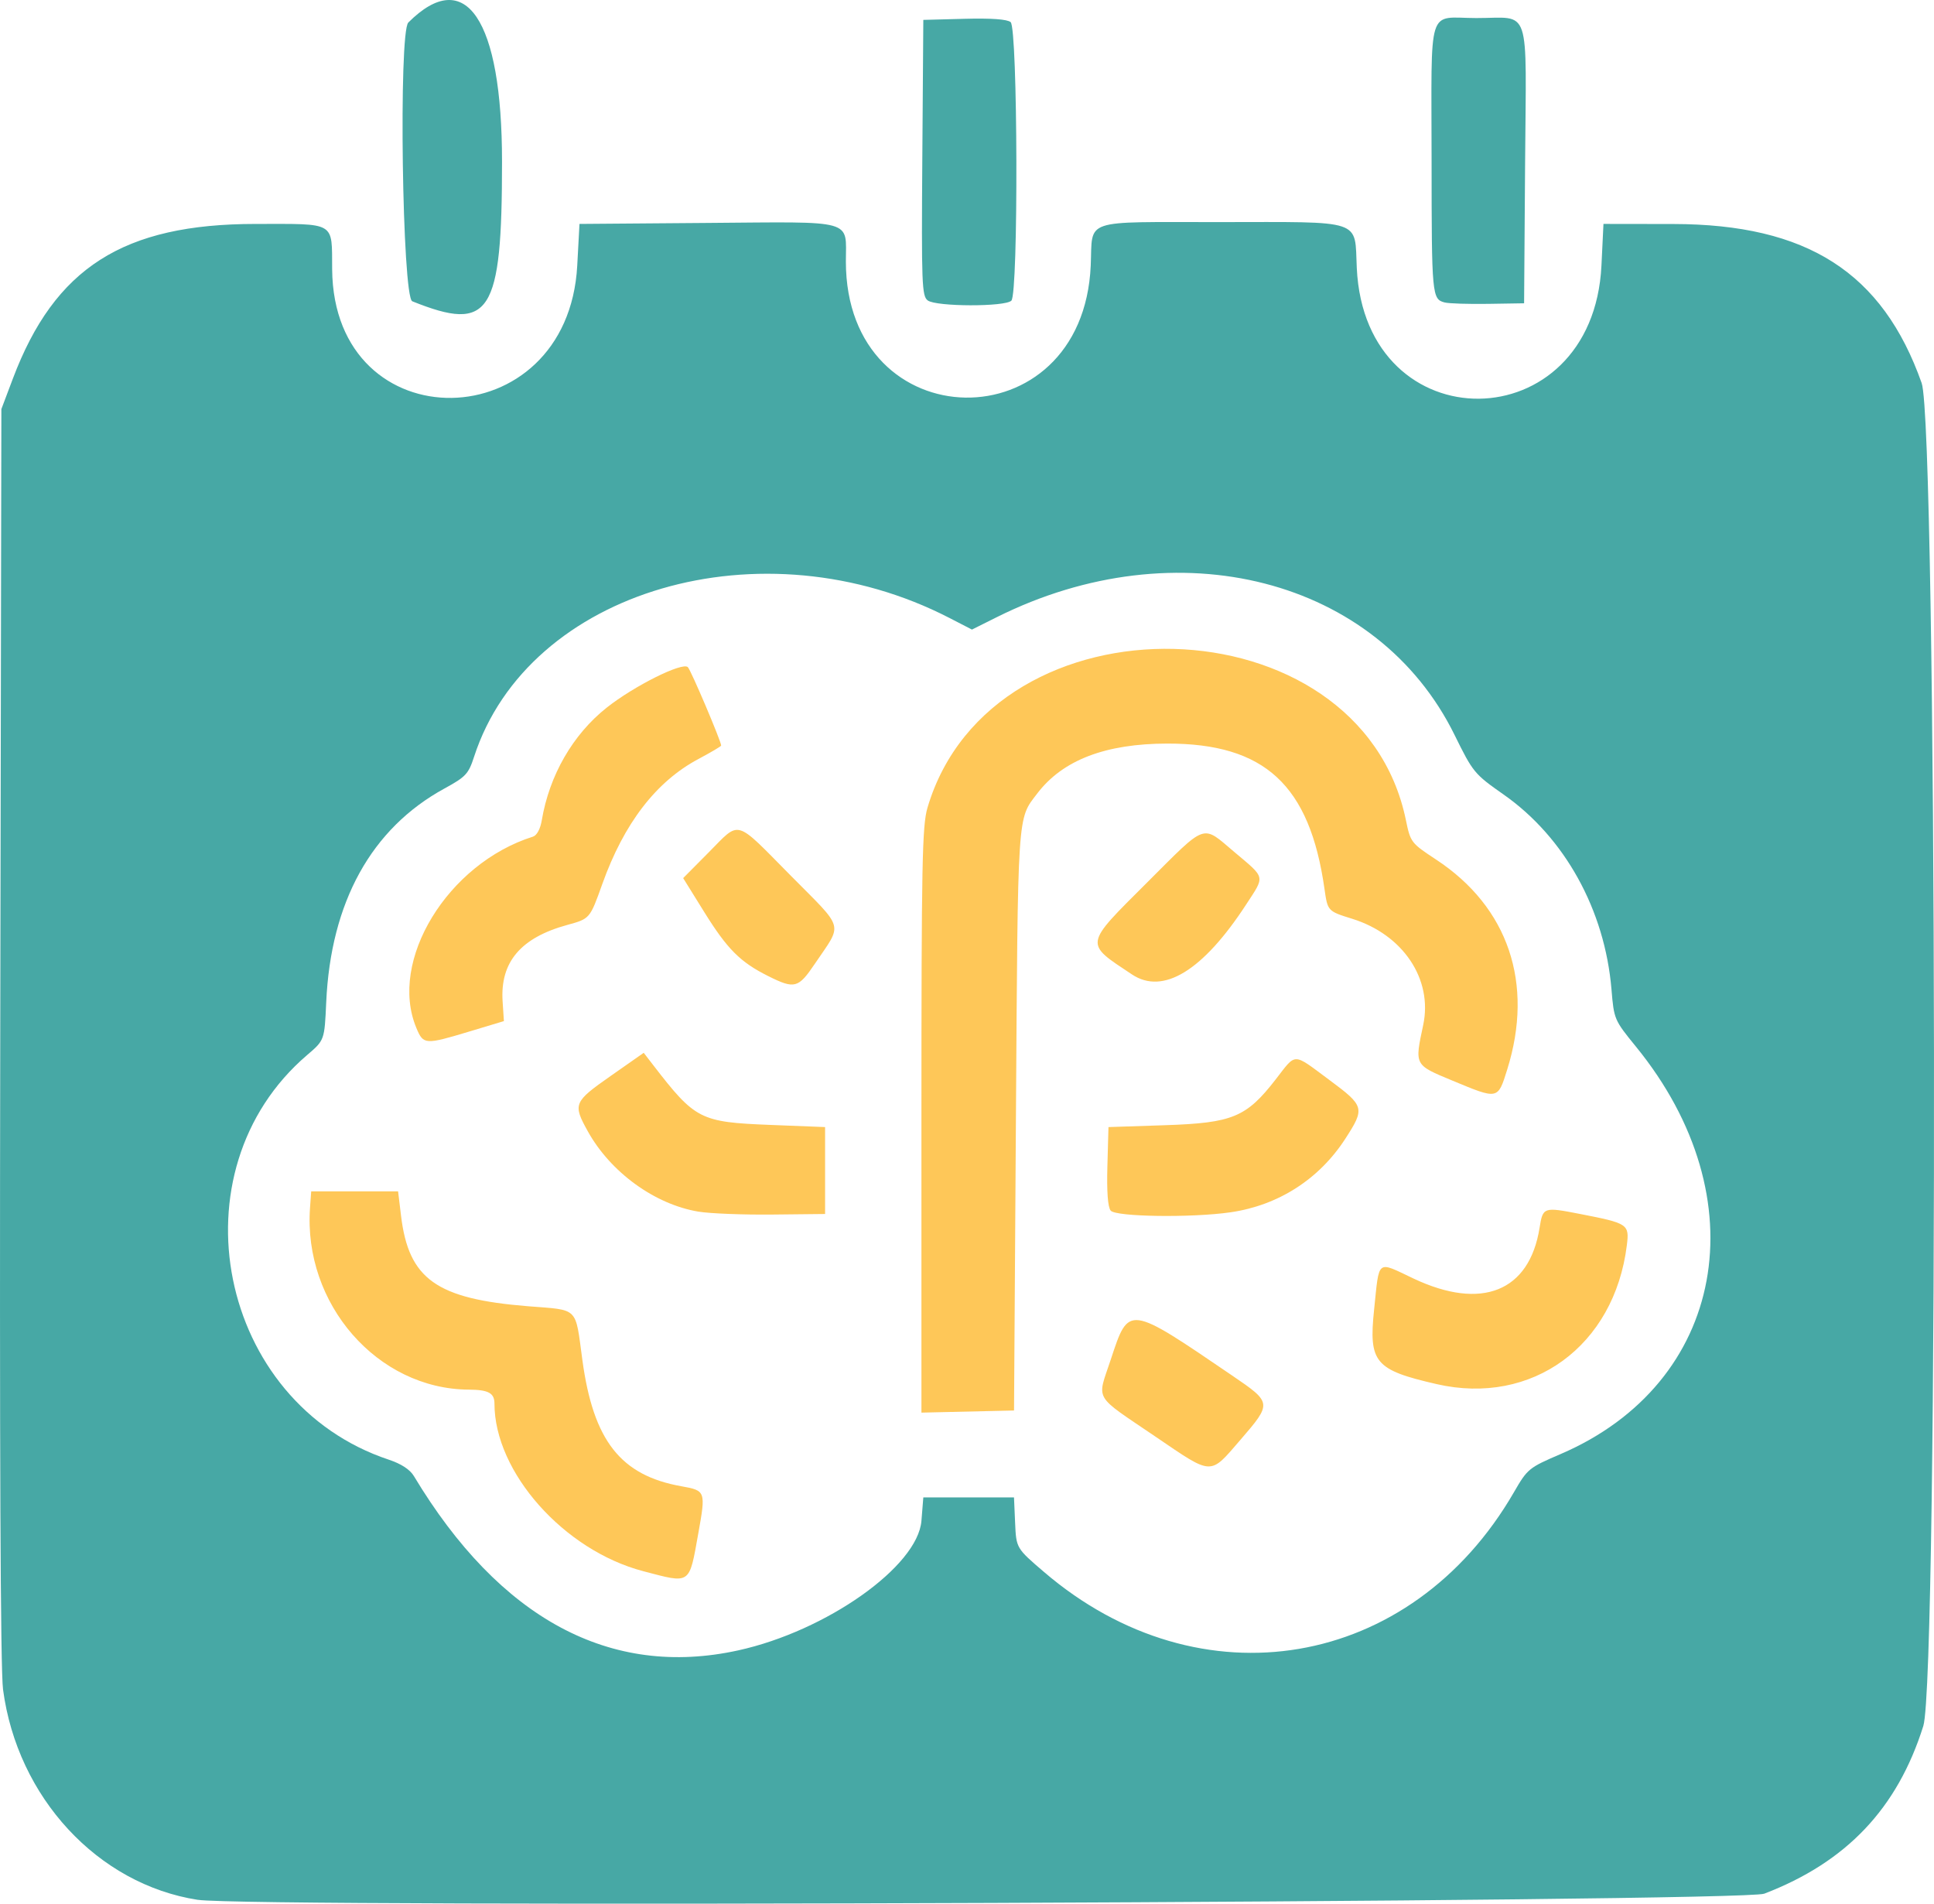
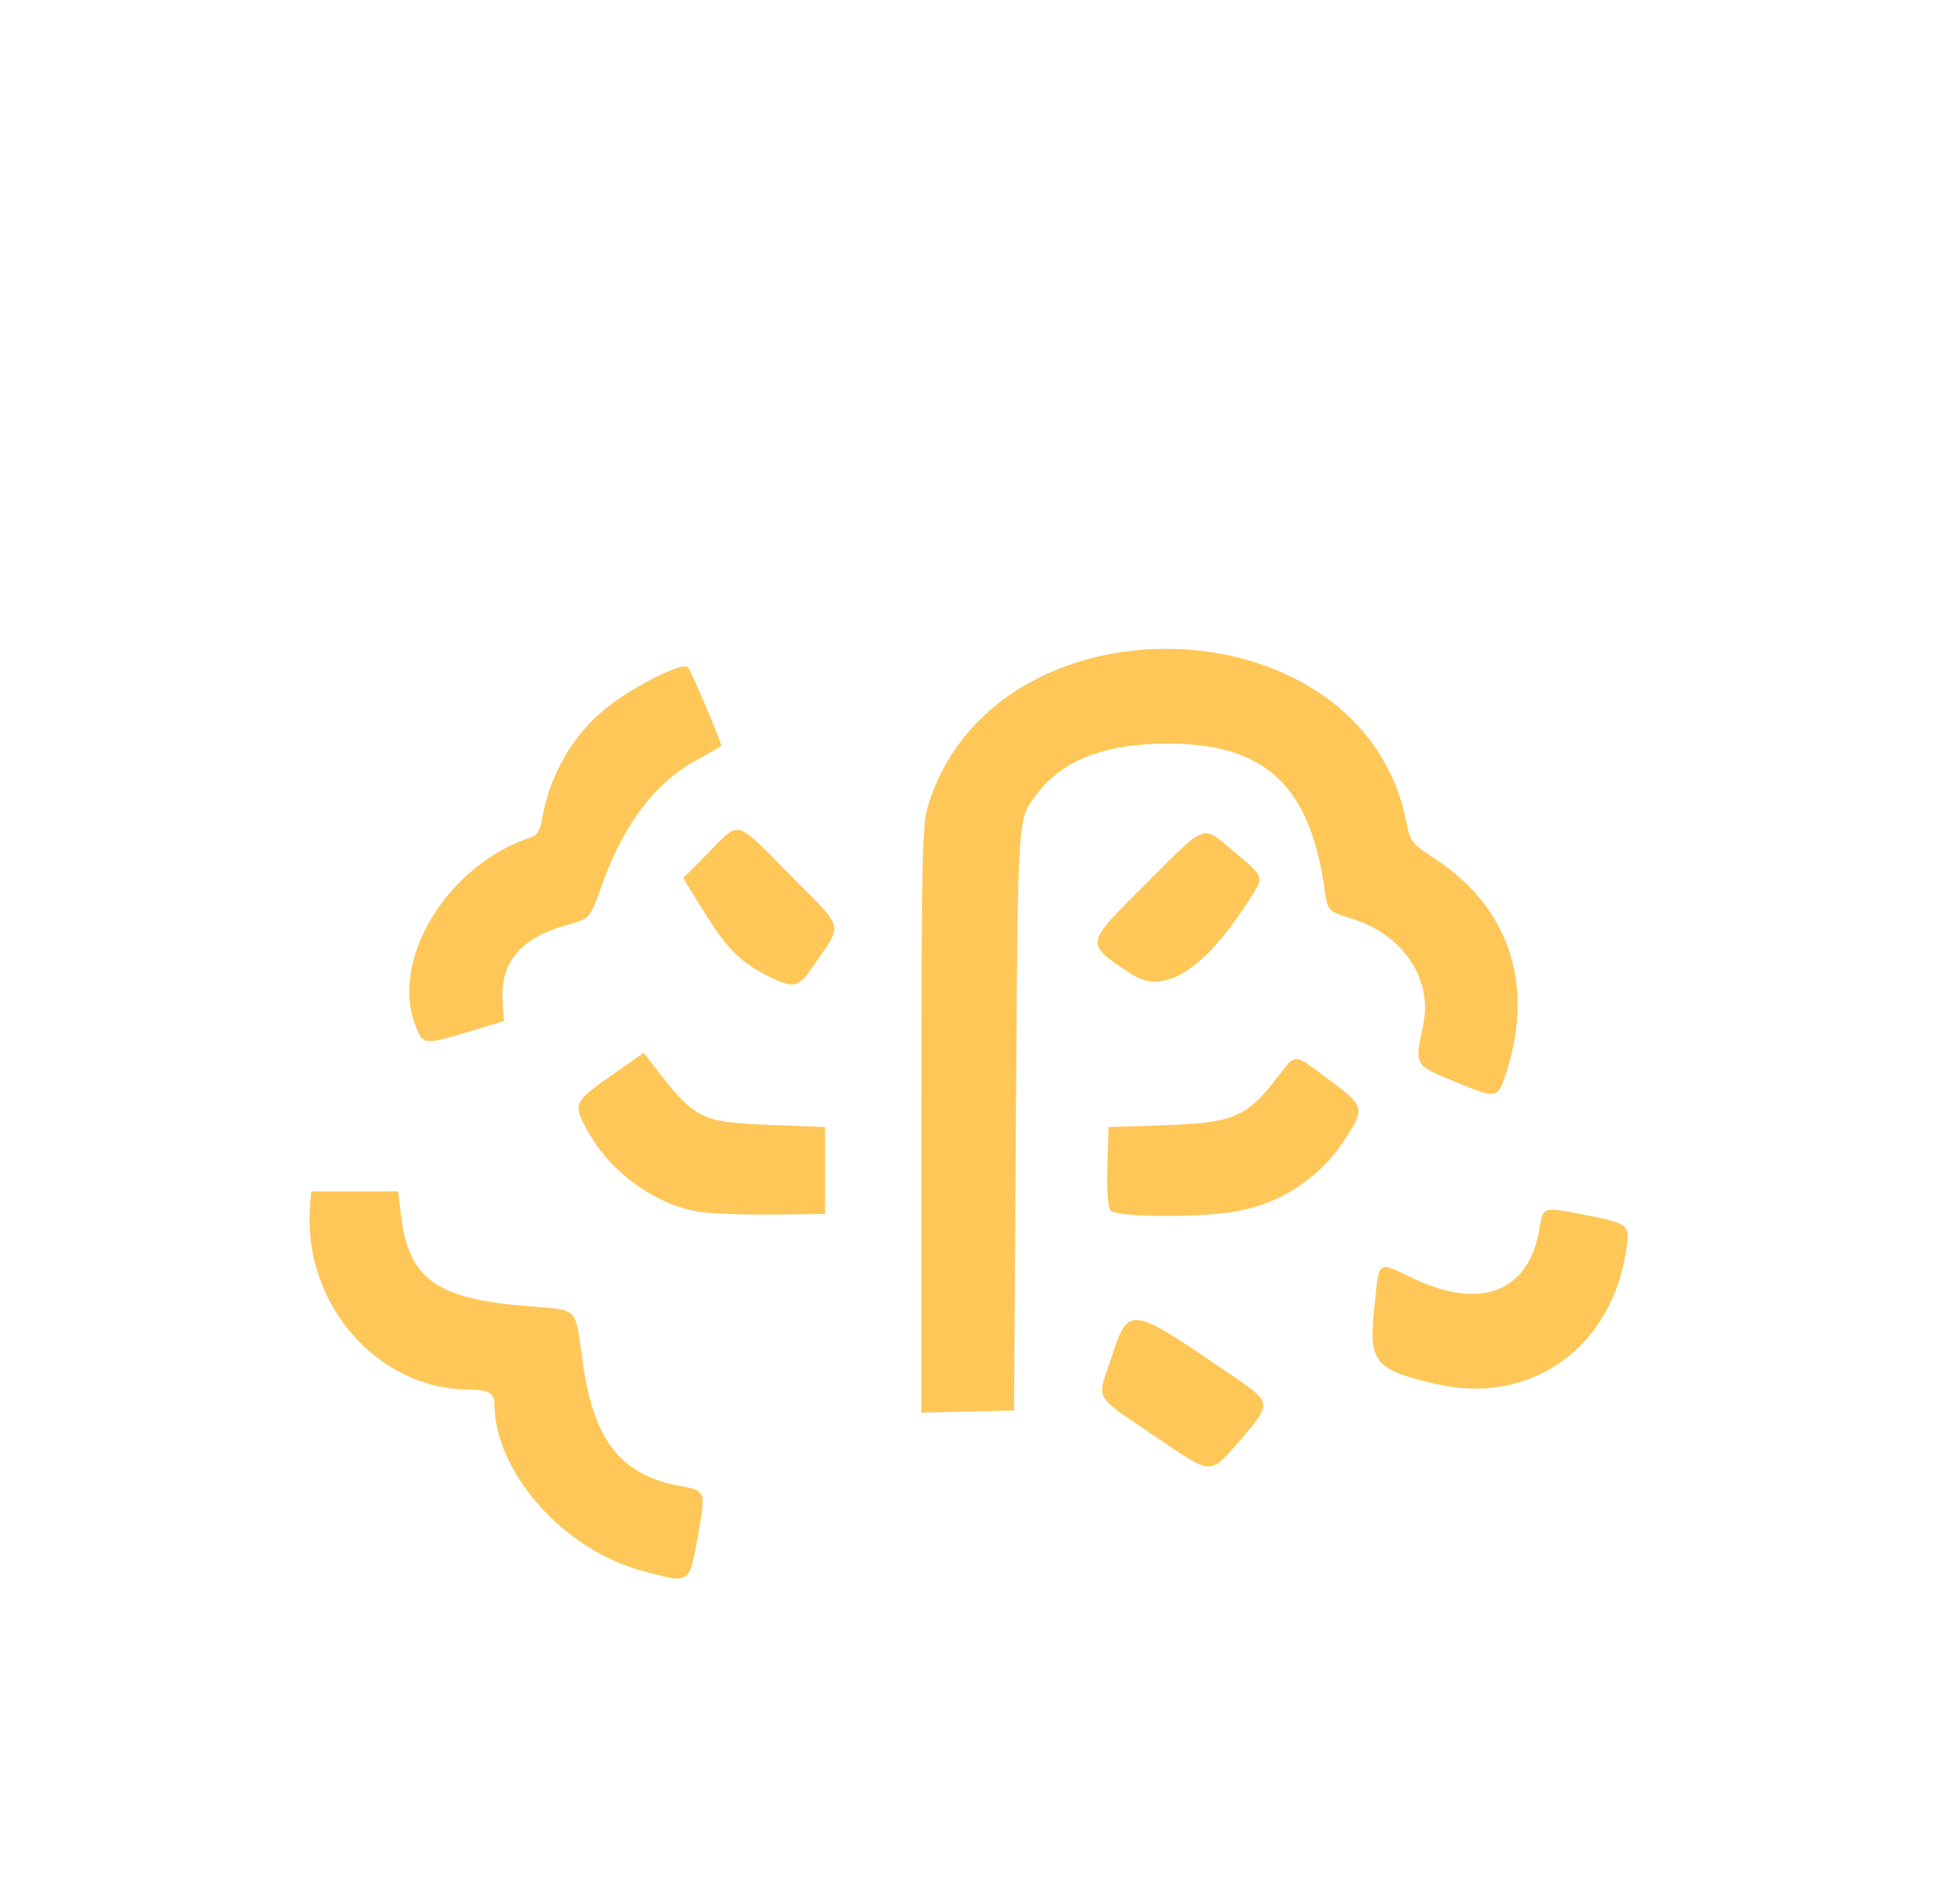
<svg xmlns="http://www.w3.org/2000/svg" xmlns:ns1="http://sodipodi.sourceforge.net/DTD/sodipodi-0.dtd" xmlns:ns2="http://www.inkscape.org/namespaces/inkscape" width="180.566mm" height="177.721mm" viewBox="0 0 180.566 177.721" version="1.1" id="svg1">
  <ns1:namedview id="namedview1" pagecolor="#ffffff" bordercolor="#000000" borderopacity="0.25" ns2:showpageshadow="2" ns2:pageopacity="0.0" ns2:pagecheckerboard="0" ns2:deskcolor="#d1d1d1" ns2:document-units="mm" />
  <defs id="defs1" />
  <g ns2:label="Ebene 1" ns2:groupmode="layer" id="layer1" transform="translate(-13.592,-55.097)">
    <g id="g23" transform="translate(-1.223,-5.998)">
      <path style="fill:#fec758" d="m 74.866,207.773 c -7.406,-1.942 -13.886,-9.241 -13.886,-15.641 0,-0.991 -0.561,-1.295 -2.41,-1.307 -8.523,-0.057 -15.455,-8.004 -14.81,-16.979 l 0.11,-1.533 h 4.056 4.056 l 0.277,2.293 c 0.713,5.902 3.306,7.748 11.844,8.433 4.805,0.386 4.4,-0.015 5.085,5.024 1.024,7.532 3.572,10.777 9.253,11.785 2.254,0.4 2.277,0.462 1.573,4.382 -0.874,4.866 -0.663,4.72 -5.149,3.544 z M 122.732,195.238 c -5.927,-4.029 -5.505,-3.303 -4.205,-7.239 1.688,-5.113 1.582,-5.127 11.334,1.515 3.726,2.538 3.729,2.565 0.747,6.019 -2.87,3.323 -2.535,3.336 -7.875,-0.294 z m -21.888,-29.553 c 0,-24.073 0.067,-27.513 0.569,-29.203 6.051,-20.383 40.394,-19.49 44.66,1.161 0.432,2.093 0.479,2.154 2.829,3.702 6.739,4.439 9.148,11.555 6.634,19.591 -0.887,2.836 -0.826,2.824 -5.126,1.037 -3.564,-1.481 -3.524,-1.406 -2.72,-5.183 0.91,-4.276 -1.872,-8.441 -6.628,-9.921 -2.293,-0.714 -2.293,-0.714 -2.59,-2.805 -1.376,-9.68 -5.579,-13.563 -14.672,-13.552 -5.771,0.006 -9.762,1.537 -12.14,4.655 -1.877,2.461 -1.807,1.384 -1.995,30.442 l -0.176,27.164 -4.322,0.099 -4.322,0.099 z m 48.099,24.624 c -5.773,-1.325 -6.352,-2.016 -5.836,-6.959 0.501,-4.788 0.192,-4.545 3.684,-2.895 6.359,3.004 10.813,1.213 11.763,-4.73 0.311,-1.945 0.367,-1.965 3.764,-1.303 4.514,0.879 4.629,0.956 4.384,2.933 -1.167,9.397 -8.848,15 -17.759,12.954 z M 80.03,174.21 c -4.082,-0.678 -8.207,-3.672 -10.333,-7.498 -1.413,-2.544 -1.33,-2.745 2.131,-5.169 l 3.087,-2.162 0.882,1.143 c 3.932,5.097 4.388,5.33 10.936,5.588 l 5.115,0.202 v 4.057 4.057 l -4.939,0.052 c -2.716,0.028 -5.812,-0.093 -6.879,-0.271 z m 38.483,-0.097 c -0.267,-0.322 -0.374,-1.755 -0.308,-4.145 l 0.101,-3.653 5.292,-0.176 c 6.29,-0.21 7.575,-0.741 10.309,-4.261 1.967,-2.533 1.551,-2.535 5.006,0.026 3.309,2.453 3.359,2.638 1.504,5.503 -2.446,3.779 -6.254,6.218 -10.714,6.863 -3.633,0.525 -10.706,0.426 -11.19,-0.157 z M 53.687,157.055 c -2.623,-6.262 2.918,-15.347 10.889,-17.855 0.362,-0.114 0.687,-0.718 0.823,-1.53 0.705,-4.197 2.899,-8.005 6.053,-10.507 2.561,-2.031 7.082,-4.288 7.584,-3.786 0.294,0.294 3.11,6.923 3.11,7.321 0,0.067 -0.959,0.633 -2.131,1.258 -3.945,2.102 -6.945,6.006 -8.965,11.663 -1.159,3.245 -1.159,3.245 -3.26,3.82 -4.361,1.194 -6.289,3.47 -6.049,7.14 l 0.12,1.842 -3.175,0.956 c -4.205,1.267 -4.338,1.258 -5,-0.322 z m 66.817,-4.988 c -4.468,-2.969 -4.517,-2.67 1.422,-8.598 5.621,-5.61 5.072,-5.418 8.12,-2.845 2.964,2.501 2.892,2.183 1.112,4.915 -4.026,6.179 -7.748,8.46 -10.654,6.528 z m -33.967,0.15 c -2.612,-1.303 -3.818,-2.511 -5.979,-5.99 l -1.96,-3.156 2.382,-2.4 c 2.99,-3.013 2.358,-3.192 7.65,2.157 5.102,5.156 4.883,4.363 2.269,8.232 -1.555,2.302 -1.89,2.391 -4.362,1.158 z" id="path25" />
-       <path style="fill:#47a8a5" d="m 33.287,238.457 c -9.341,-1.445 -16.855,-9.56 -18.189,-19.644 -0.242,-1.829 -0.329,-22.385 -0.26,-61.141 l 0.105,-58.385 1.07,-2.837 c 3.908,-10.361 10.32,-14.449 22.667,-14.449 7.575,0 7.11,-0.276 7.146,4.233 0.128,16.238 22.007,15.9 22.883,-0.353 l 0.209,-3.881 11.953,-0.093 c 13.918,-0.108 12.918,-0.387 12.918,3.6 0,16.699 22.134,17.06 22.861,0.374 0.193,-4.431 -0.944,-4.045 11.953,-4.052 13.655,-0.007 12.67,-0.334 12.887,4.289 0.768,16.416 22.045,16.194 22.843,-0.238 l 0.188,-3.881 6.526,0.009 c 12.489,0.017 19.532,4.528 23.182,14.849 1.435,4.058 1.579,120.83 0.154,125.367 -2.417,7.699 -7.176,12.716 -14.852,15.658 -2.035,0.78 -141.375,1.326 -146.243,0.572 z M 83.734,215.168 c 8.246,-1.812 16.765,-7.836 17.11,-12.098 l 0.176,-2.182 h 4.233 4.233 l 0.104,2.369 c 0.104,2.369 0.104,2.369 2.698,4.591 14.571,12.482 34.285,9.138 43.873,-7.443 1.268,-2.193 1.385,-2.288 4.358,-3.565 15.4,-6.614 18.59,-23.859 7.035,-38.035 -2.024,-2.484 -2.052,-2.547 -2.284,-5.336 -0.62,-7.43 -4.369,-14.203 -10.077,-18.203 -2.729,-1.912 -2.854,-2.064 -4.577,-5.566 -7.193,-14.612 -25.87,-19.414 -42.739,-10.988 l -2.316,1.157 -2.094,-1.08 c -17.482,-9.015 -39.326,-2.64 -44.391,12.955 -0.522,1.606 -0.77,1.872 -2.774,2.967 -6.815,3.727 -10.609,10.593 -11.031,19.963 -0.159,3.528 -0.159,3.528 -1.772,4.906 -12.695,10.845 -8.331,32.488 7.62,37.786 1.153,0.383 1.971,0.917 2.337,1.526 8.02,13.337 18.359,18.894 30.278,16.276 z M 53.307,89.222 c -0.938,-0.377 -1.29,-25.104 -0.37,-26.024 5.349,-5.349 8.749,-0.304 8.749,12.982 0,14.255 -1.1,15.967 -8.378,13.042 z m 48.128,-0.077 c -0.551,-0.404 -0.594,-1.525 -0.508,-13.317 l 0.093,-12.876 3.83,-0.101 c 2.521,-0.066 3.998,0.039 4.322,0.308 0.67,0.556 0.735,25.338 0.069,26.004 -0.586,0.586 -7.001,0.571 -7.805,-0.018 z m 48.268,0.189 c -1.194,-0.308 -1.224,-0.63 -1.229,-13.213 -0.007,-14.835 -0.472,-13.348 4.177,-13.341 5.159,0.007 4.66,-1.484 4.553,13.6 l -0.093,13.029 -3.351,0.053 c -1.843,0.029 -3.669,-0.029 -4.057,-0.129 z" id="path24" />
    </g>
  </g>
</svg>